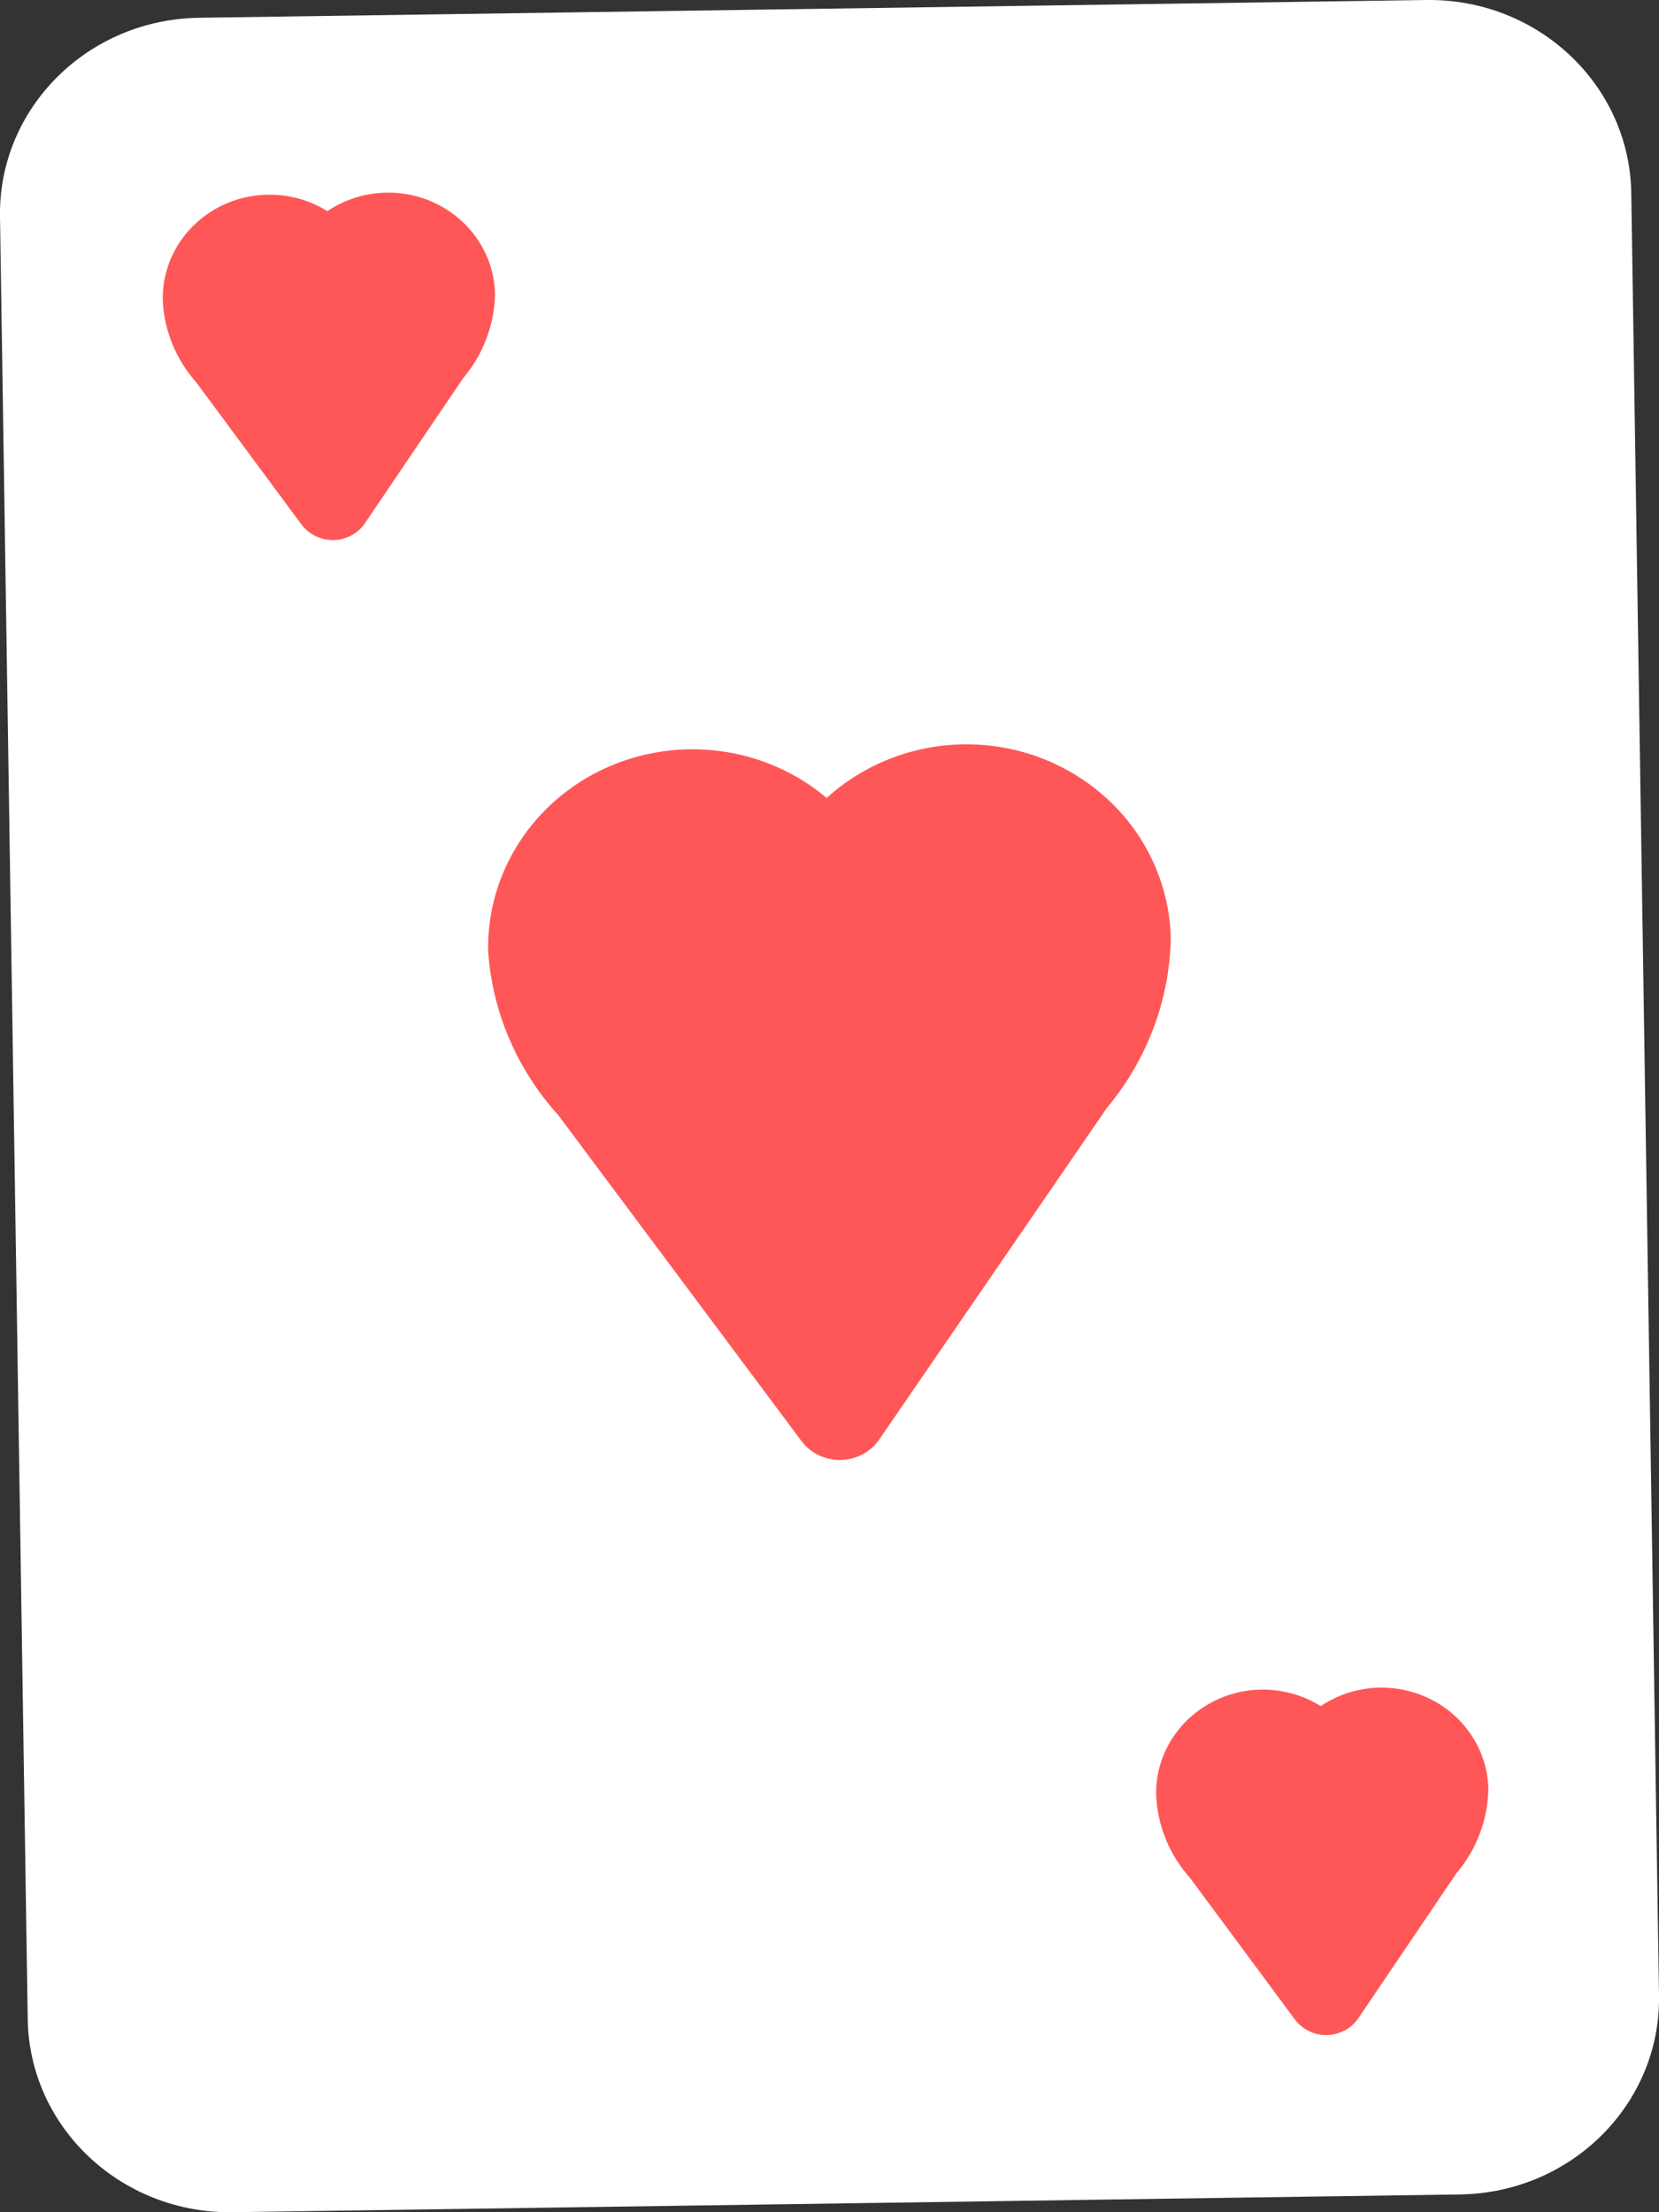
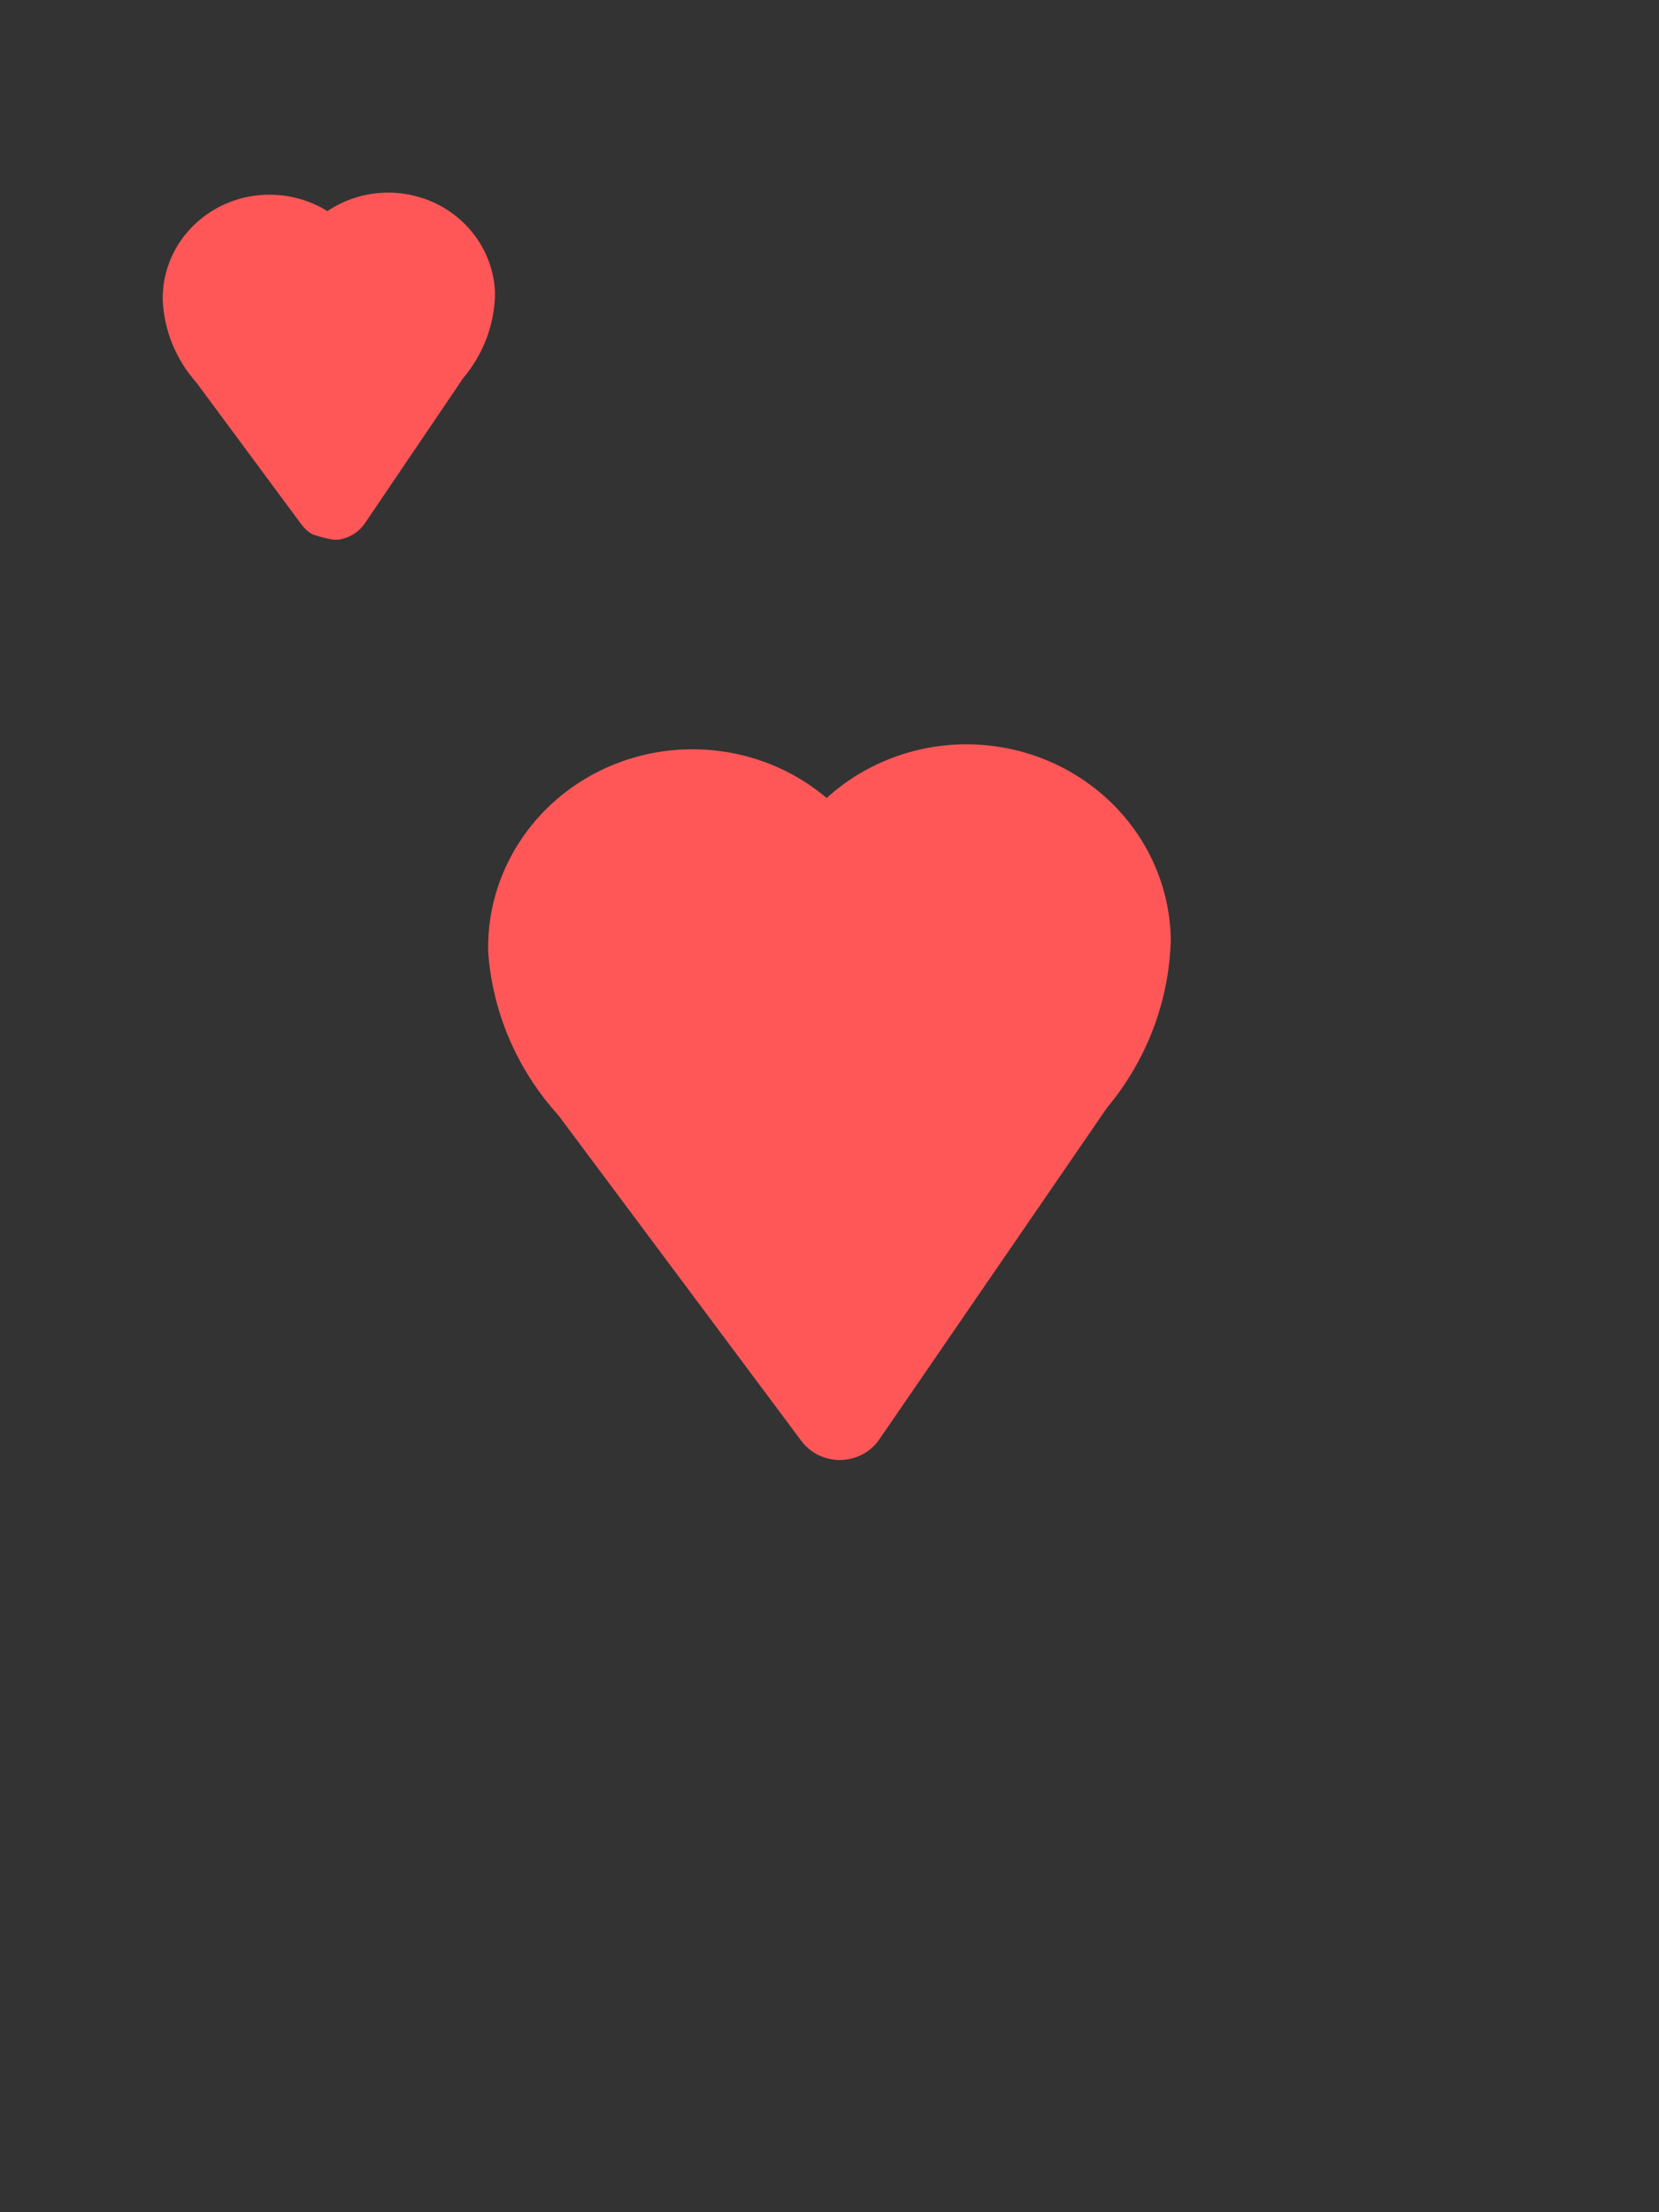
<svg xmlns="http://www.w3.org/2000/svg" width="21" height="28" viewBox="0 0 21 28" fill="none">
  <rect x="0" y="0" width="21" height="28" fill="#333333" stroke="none" />
-   <path d="M18.054 0L2.519 0.225C1.107 0.245 -0.021 1.372 0 2.742L0.351 25.557C0.372 26.927 1.534 28.02 2.946 28L18.481 27.775C19.893 27.755 21.021 26.628 21 25.259L20.649 2.443C20.628 1.073 19.466 -0.02 18.054 0Z" fill="white" />
  <path d="M12.194 9.421C11.551 9.431 10.934 9.673 10.464 10.1C10.087 9.781 9.622 9.575 9.126 9.508C8.63 9.44 8.124 9.514 7.671 9.719C7.217 9.925 6.834 10.254 6.57 10.666C6.305 11.078 6.169 11.556 6.179 12.042C6.232 12.809 6.545 13.539 7.068 14.116L10.144 18.238C10.201 18.314 10.275 18.376 10.362 18.418C10.448 18.459 10.544 18.481 10.641 18.479C10.737 18.477 10.832 18.453 10.917 18.408C11.002 18.364 11.074 18.3 11.128 18.222L14.012 14.022C14.515 13.419 14.8 12.671 14.82 11.895C14.816 11.566 14.744 11.241 14.61 10.938C14.476 10.635 14.281 10.361 14.038 10.132C13.794 9.902 13.506 9.721 13.191 9.599C12.875 9.477 12.538 9.417 12.198 9.421L12.194 9.421Z" fill="#FF5757" />
-   <path d="M6.266 3.725C6.262 3.488 6.191 3.256 6.061 3.055C5.931 2.854 5.748 2.69 5.53 2.582C5.312 2.474 5.068 2.425 4.824 2.441C4.58 2.457 4.345 2.537 4.144 2.672C3.938 2.544 3.7 2.472 3.455 2.465C3.211 2.457 2.969 2.514 2.755 2.629C2.541 2.745 2.364 2.914 2.241 3.119C2.119 3.325 2.056 3.559 2.06 3.796C2.076 4.183 2.228 4.553 2.489 4.846L3.814 6.636C3.851 6.687 3.898 6.73 3.953 6.763C4.007 6.796 4.067 6.819 4.131 6.829C4.194 6.84 4.258 6.838 4.321 6.824C4.383 6.81 4.443 6.784 4.495 6.748C4.544 6.715 4.586 6.672 4.619 6.623L5.861 4.789C6.115 4.488 6.258 4.114 6.266 3.725Z" fill="#FF5757" />
-   <path d="M18.84 22.647C18.836 22.41 18.765 22.178 18.635 21.977C18.505 21.776 18.322 21.612 18.104 21.504C17.886 21.396 17.642 21.348 17.398 21.363C17.154 21.379 16.919 21.459 16.718 21.594C16.512 21.466 16.274 21.394 16.029 21.386C15.785 21.378 15.543 21.435 15.329 21.551C15.115 21.666 14.938 21.836 14.815 22.041C14.693 22.247 14.63 22.481 14.635 22.718C14.65 23.105 14.802 23.476 15.063 23.768L16.389 25.558C16.426 25.609 16.473 25.652 16.527 25.685C16.581 25.718 16.642 25.741 16.705 25.751C16.768 25.762 16.833 25.76 16.895 25.746C16.957 25.732 17.017 25.706 17.069 25.671C17.118 25.637 17.161 25.594 17.194 25.545L18.435 23.711C18.69 23.411 18.832 23.036 18.84 22.647Z" fill="#FF5757" />
+   <path d="M6.266 3.725C6.262 3.488 6.191 3.256 6.061 3.055C5.931 2.854 5.748 2.69 5.53 2.582C5.312 2.474 5.068 2.425 4.824 2.441C4.58 2.457 4.345 2.537 4.144 2.672C3.938 2.544 3.7 2.472 3.455 2.465C3.211 2.457 2.969 2.514 2.755 2.629C2.541 2.745 2.364 2.914 2.241 3.119C2.119 3.325 2.056 3.559 2.06 3.796C2.076 4.183 2.228 4.553 2.489 4.846L3.814 6.636C3.851 6.687 3.898 6.73 3.953 6.763C4.194 6.84 4.258 6.838 4.321 6.824C4.383 6.81 4.443 6.784 4.495 6.748C4.544 6.715 4.586 6.672 4.619 6.623L5.861 4.789C6.115 4.488 6.258 4.114 6.266 3.725Z" fill="#FF5757" />
</svg>